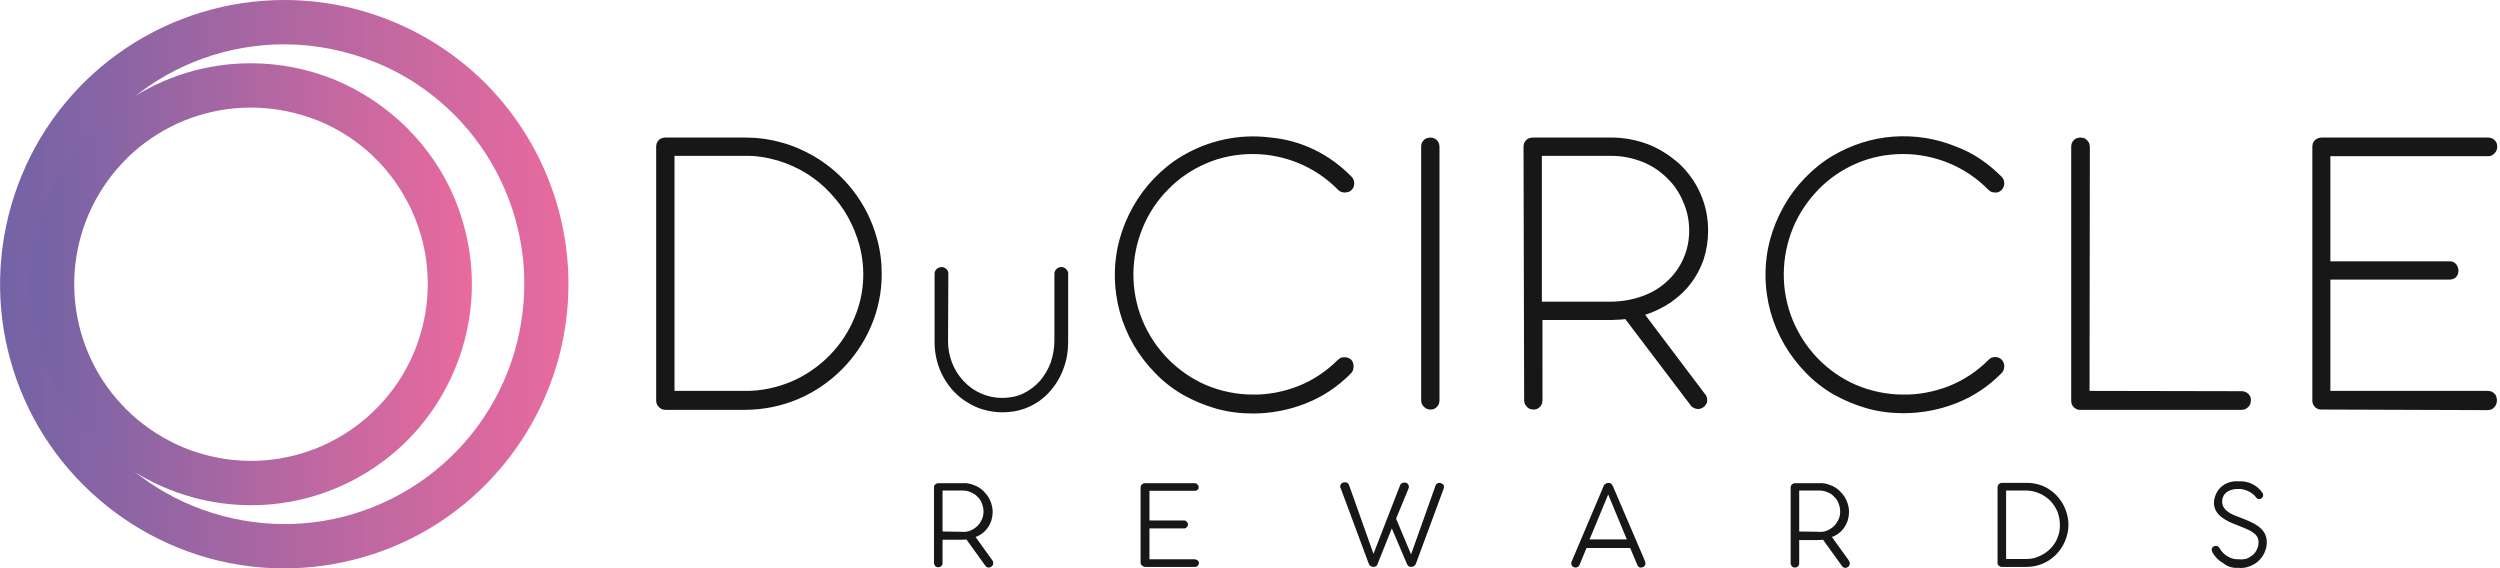
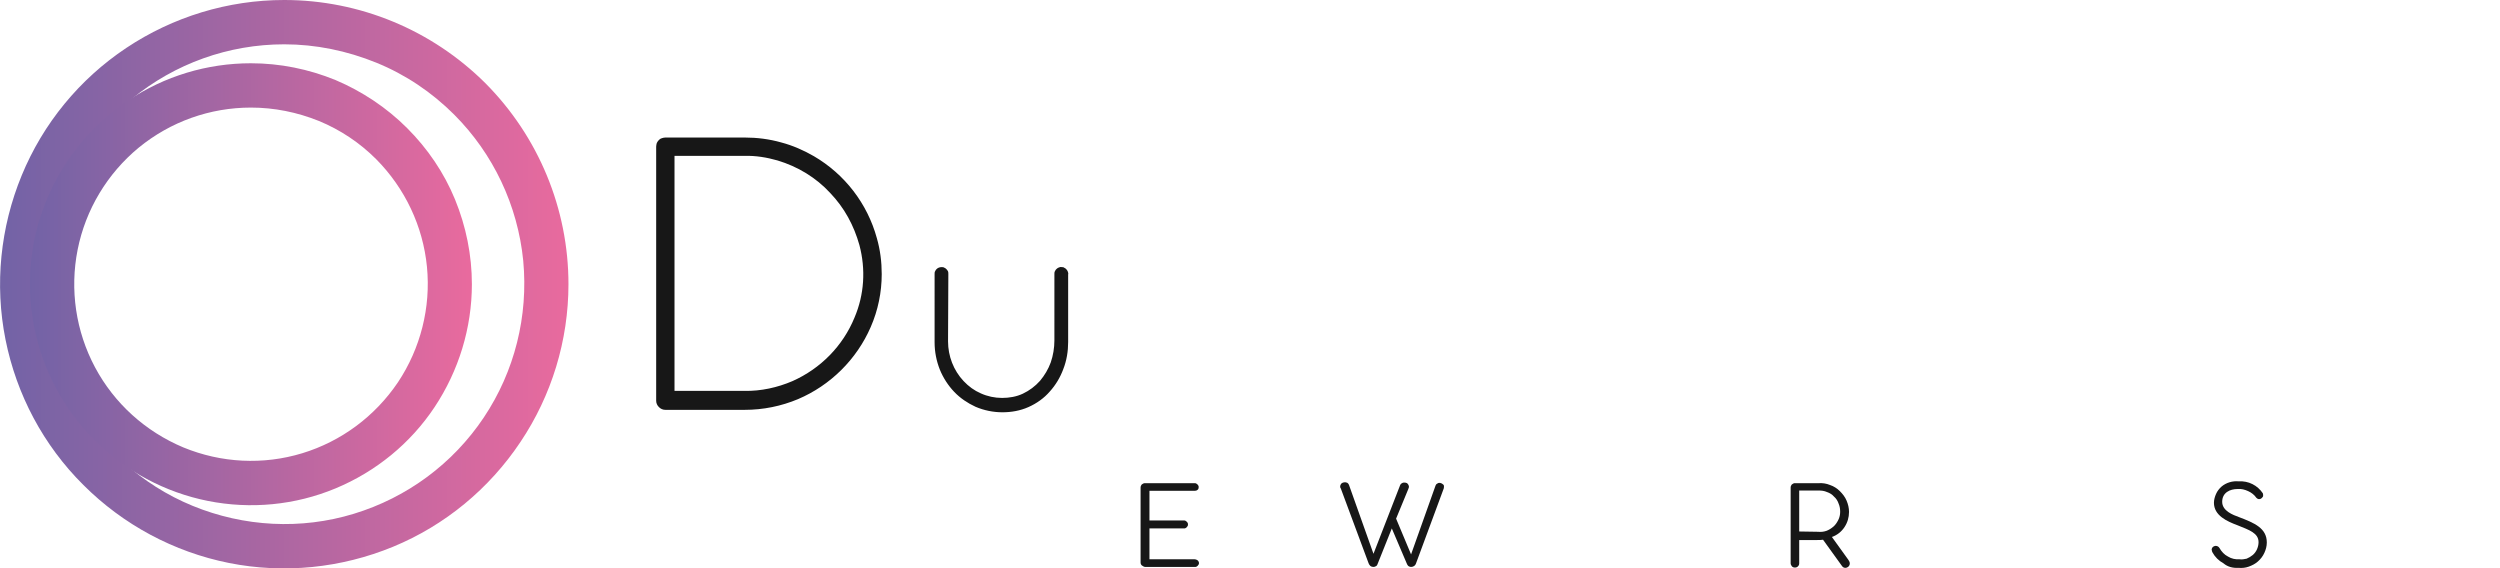
<svg xmlns="http://www.w3.org/2000/svg" version="1.1" id="Layer_1" x="0px" y="0px" viewBox="0 0 818 186" style="enable-background:new 0 0 818 186;" xml:space="preserve">
  <style type="text/css">
	.st0{fill-rule:evenodd;clip-rule:evenodd;fill:url(#SVGID_1_);}
	.st1{fill-rule:evenodd;clip-rule:evenodd;fill:url(#SVGID_00000065782981498188743840000007799003839337123240_);}
	.st2{fill:#171717;}
</style>
  <linearGradient id="SVGID_1_" gradientUnits="userSpaceOnUse" x1="-1.498308e-06" y1="94.276" x2="186" y2="94.276" gradientTransform="matrix(1 0 0 -1 0 187.276)">
    <stop offset="0" style="stop-color:#7263A6" />
    <stop offset="1" style="stop-color:#E96A9E" />
  </linearGradient>
  <path class="st0" d="M93,0C74.6,0,56.6,5.5,41.3,15.7C26,25.9,14.1,40.4,7.1,57.4s-8.9,35.7-5.3,53.7c3.6,18,12.4,34.6,25.5,47.6  c13,13,29.6,21.9,47.6,25.5c18,3.6,36.7,1.7,53.7-5.3c17-7,31.5-19,41.7-34.3C180.5,129.4,186,111.4,186,93  c0-24.7-9.8-48.3-27.2-65.8C141.3,9.8,117.7,0,93,0L93,0z M93,14.5c-18.2,0-35.8,6.3-49.8,17.8C29.1,43.8,19.5,59.9,16,77.7  c-3.5,17.8-0.8,36.3,7.8,52.3c8.6,16,22.4,28.6,39.2,35.5s35.5,7.9,52.8,2.6c17.4-5.3,32.4-16.4,42.5-31.5  c10.1-15.1,14.6-33.2,12.9-51.3c-1.8-18.1-9.8-35-22.6-47.8c-7.3-7.3-15.9-13.1-25.5-17S103.3,14.5,93,14.5L93,14.5z" />
  <linearGradient id="SVGID_00000025437332153489147300000016866558209965819030_" gradientUnits="userSpaceOnUse" x1="9.787" y1="94.276" x2="154.345" y2="94.276" gradientTransform="matrix(1 0 0 -1 0 187.276)">
    <stop offset="0" style="stop-color:#7263A6" />
    <stop offset="1" style="stop-color:#E96A9E" />
  </linearGradient>
  <path style="fill-rule:evenodd;clip-rule:evenodd;fill:url(#SVGID_00000025437332153489147300000016866558209965819030_);" d="  M82.1,20.7c-14.3,0-28.3,4.2-40.2,12.2C30,40.8,20.8,52.1,15.3,65.3c-5.5,13.2-6.9,27.7-4.1,41.8c2.8,14,9.7,26.9,19.8,37  c10.1,10.1,23,17,37,19.8c14,2.8,28.6,1.4,41.8-4.1c13.2-5.5,24.5-14.7,32.4-26.6s12.2-25.9,12.2-40.2c0-9.5-1.9-18.9-5.5-27.7  c-3.6-8.8-9-16.7-15.7-23.4c-6.7-6.7-14.7-12-23.4-15.7C101,22.6,91.6,20.7,82.1,20.7L82.1,20.7z M82.1,35.2  c-13.4,0-26.3,4.6-36.7,13.1c-10.3,8.5-17.4,20.3-20,33.4c-2.6,13.1-0.6,26.7,5.7,38.5c6.3,11.8,16.5,21,28.9,26.2  c12.4,5.1,26.1,5.8,38.9,1.9c12.8-3.9,23.8-12.1,31.3-23.2c7.4-11.1,10.8-24.5,9.5-37.8c-1.3-13.3-7.2-25.7-16.6-35.2  c-5.4-5.4-11.7-9.6-18.7-12.5C97.2,36.7,89.7,35.2,82.1,35.2L82.1,35.2z" />
  <path class="st2" d="M310.2,111.7c0,4.8,1.8,9.5,5.1,13c1.6,1.7,3.5,3.1,5.6,4c2.2,1,4.6,1.5,7,1.5c2.3,0,4.7-0.4,6.8-1.4  c2.1-1,4-2.4,5.6-4.2c1.5-1.8,2.7-3.8,3.5-6c0.8-2.3,1.2-4.8,1.2-7.2V89.6c0-0.3,0-0.6,0.2-0.9c0.1-0.3,0.3-0.5,0.5-0.7  c0.2-0.2,0.5-0.4,0.8-0.5c0.3-0.1,0.6-0.2,0.9-0.1c0.3,0,0.6,0,0.8,0.2c0.3,0.1,0.5,0.3,0.7,0.5c0.2,0.2,0.4,0.5,0.5,0.8  c0.1,0.3,0.2,0.6,0.1,0.9v22.1c0,3.1-0.5,6.1-1.6,8.9c-1,2.7-2.5,5.2-4.4,7.3c-1.9,2.2-4.3,3.9-7,5.1c-2.7,1.2-5.6,1.7-8.5,1.7  c-3,0-6-0.6-8.8-1.8c-2.6-1.2-5-2.8-7-4.9c-2-2.1-3.6-4.6-4.7-7.3c-1.1-2.8-1.7-5.8-1.7-8.9V89.6c0-0.3,0-0.6,0.2-0.9  c0.1-0.3,0.3-0.5,0.5-0.7c0.4-0.4,1-0.6,1.6-0.6c0.3,0,0.6,0,0.9,0.2c0.3,0.1,0.5,0.3,0.7,0.5c0.2,0.2,0.4,0.5,0.5,0.7  s0.1,0.6,0.1,0.9L310.2,111.7z M220.7,51v76.9h22.9c5.4,0.1,10.8-1.1,15.7-3.2c9.2-4.1,16.5-11.5,20.3-20.8  c3.2-7.5,3.7-15.8,1.6-23.7c-0.9-3.2-2.1-6.2-3.7-9.1c-1.6-2.9-3.6-5.6-5.9-8c-2.3-2.5-4.9-4.6-7.8-6.4c-2.9-1.8-6.1-3.2-9.4-4.2  c-3.5-1-7.1-1.6-10.8-1.5L220.7,51z M214.7,48c0-0.4,0.1-0.8,0.2-1.2c0.2-0.4,0.4-0.7,0.7-1c0.3-0.3,0.6-0.5,1-0.6  c0.4-0.1,0.7-0.2,1.1-0.2h26c4,0,8,0.5,11.9,1.6c3.8,1,7.4,2.6,10.7,4.5c10.1,5.9,17.5,15.5,20.6,26.8c1.1,3.8,1.6,7.8,1.6,11.8  c0,5.9-1.2,11.8-3.6,17.3c-4.6,10.6-13.2,19.1-23.8,23.6c-5.5,2.3-11.4,3.5-17.4,3.5h-26c-0.8,0-1.5-0.3-2.1-0.9  c-0.6-0.6-0.9-1.3-0.9-2.1V48z" />
-   <path class="st2" d="M759.3,134c-0.4,0-0.8-0.1-1.1-0.3c-0.4-0.2-0.7-0.4-0.9-0.7c-0.5-0.6-0.8-1.4-0.7-2.2V48  c0-0.4,0.1-0.8,0.2-1.2c0.2-0.4,0.4-0.7,0.7-1c0.6-0.5,1.4-0.8,2.2-0.8h54.4c0.4,0,0.8,0.1,1.1,0.2c0.4,0.1,0.7,0.4,1,0.6  c0.3,0.3,0.5,0.6,0.7,1c0.1,0.4,0.2,0.8,0.2,1.2c0,0.8-0.3,1.6-0.9,2.2c-0.3,0.3-0.6,0.5-1,0.7c-0.4,0.2-0.8,0.2-1.2,0.2h-51.5v34.4  h38.9c0.4,0,0.8,0,1.2,0.2c0.4,0.1,0.7,0.4,1,0.7c0.5,0.6,0.8,1.4,0.8,2.2c0,0.4-0.1,0.8-0.2,1.1c-0.1,0.4-0.4,0.7-0.6,1  c-0.3,0.3-0.6,0.5-1,0.6c-0.4,0.1-0.8,0.2-1.2,0.2h-38.9v36.4h51.5c0.4,0,0.8,0.1,1.2,0.2c0.4,0.2,0.7,0.4,1,0.7  c0.3,0.3,0.5,0.6,0.6,1c0.1,0.4,0.2,0.8,0.2,1.2c0,0.8-0.3,1.7-0.9,2.3c-0.3,0.3-0.6,0.5-1,0.7c-0.4,0.1-0.8,0.2-1.2,0.2L759.3,134z   M683.7,127.9l49.8,0.1c0.8,0,1.5,0.3,2.1,0.8c0.3,0.3,0.5,0.6,0.7,1c0.2,0.4,0.2,0.8,0.2,1.2c0,0.4-0.1,0.8-0.2,1.2  c-0.2,0.4-0.4,0.7-0.7,1c-0.3,0.3-0.6,0.5-1,0.7c-0.4,0.1-0.7,0.2-1.1,0.2h-53.3c-0.7-0.1-1.3-0.5-1.8-1c-0.5-0.5-0.7-1.3-0.7-2V48  c0-0.4,0.1-0.8,0.2-1.2c0.2-0.4,0.4-0.7,0.7-1c0.3-0.3,0.6-0.5,1-0.6c0.4-0.1,0.8-0.2,1.1-0.2c0.4,0,0.8,0.1,1.2,0.2  c0.4,0.1,0.7,0.4,1,0.7c0.3,0.3,0.5,0.6,0.7,1c0.1,0.4,0.2,0.8,0.2,1.2L683.7,127.9z M654.9,57.8c0.6,0.6,0.9,1.3,0.9,2.2  c0,0.8-0.3,1.5-0.8,2.1c-0.3,0.3-0.6,0.5-1,0.7c-0.4,0.2-0.8,0.2-1.2,0.2c-0.4,0-0.8-0.1-1.2-0.2c-0.4-0.2-0.7-0.4-1-0.7  c-3.7-3.8-8.2-6.8-13.1-8.8c-4.7-1.9-9.7-2.9-14.8-2.9c-5.3,0-10.5,1-15.3,3.1c-4.7,2-8.9,4.9-12.4,8.5c-3.5,3.6-6.4,7.9-8.3,12.5  c-4,9.7-4.1,20.6-0.1,30.3c3.9,9.4,11.2,17,20.6,21.1c4.9,2.1,10.2,3.2,15.5,3.2c5,0.1,10.1-0.9,14.8-2.7c4.9-1.9,9.4-4.9,13.1-8.6  c0.4-0.4,0.9-0.8,1.5-0.9c0.6-0.1,1.2-0.1,1.8,0.1c0.6,0.2,1,0.6,1.4,1.1c0.3,0.5,0.5,1.1,0.5,1.7c0,0.4-0.1,0.8-0.2,1.2  c-0.1,0.4-0.4,0.7-0.6,1c-4.3,4.4-9.4,7.8-15.1,10c-5.4,2.1-11.2,3.2-17.1,3.2c-4.1,0-8.1-0.5-12-1.6c-3.8-1.1-7.4-2.6-10.8-4.5  c-3.3-1.9-6.4-4.3-9.1-7.1c-5.5-5.6-9.5-12.5-11.6-20c-2.1-7.7-2.2-15.9-0.1-23.7c1-3.7,2.5-7.3,4.4-10.7c1.9-3.4,4.2-6.5,6.9-9.3  c2.7-2.8,5.7-5.3,9.1-7.3c6.1-3.6,12.9-5.8,19.9-6.3s14.1,0.6,20.6,3.3C645.6,50,650.6,53.5,654.9,57.8L654.9,57.8z M504.5,51.1  v47.6H527c3.5,0,7-0.6,10.4-1.8c3-1.1,5.8-2.7,8.1-4.9c2.3-2.1,4.1-4.6,5.3-7.4c1.3-2.9,1.9-6,1.9-9.1c0-3.2-0.6-6.4-1.9-9.3  c-1.2-3-3-5.7-5.3-7.9c-2.3-2.3-5-4.1-8-5.3c-3.3-1.3-6.7-2-10.3-2H504.5z M498.5,48c0-0.4,0.1-0.8,0.2-1.2c0.2-0.4,0.4-0.7,0.7-1  c0.3-0.3,0.6-0.5,1-0.6s0.8-0.2,1.1-0.2h25.7c4.2,0,8.4,0.8,12.3,2.3c3.7,1.5,7.1,3.7,10.1,6.4c2.9,2.8,5.2,6,6.8,9.7  c1.7,3.8,2.5,7.9,2.5,12.1c0,3.2-0.5,6.4-1.5,9.5c-1,2.8-2.4,5.5-4.3,7.9c-1.8,2.4-4.1,4.4-6.5,6.1c-2.6,1.7-5.4,3.1-8.3,4  l19.4,25.7c0.3,0.3,0.6,0.7,0.7,1.1c0.2,0.4,0.2,0.9,0.2,1.3c0,0.4-0.1,0.8-0.4,1.2c-0.2,0.4-0.5,0.7-0.8,0.9  c-0.3,0.2-0.6,0.4-1,0.5c-0.3,0.1-0.7,0.2-1.1,0.1c-0.7-0.1-1.4-0.4-1.9-0.9l-21.6-28.5c-0.8,0.1-1.6,0.2-2.3,0.2  c-0.8,0-1.6,0.1-2.3,0.1h-22.5V131c0,0.4-0.1,0.8-0.2,1.1c-0.1,0.4-0.4,0.7-0.6,1c-0.3,0.3-0.6,0.5-1,0.7c-0.4,0.2-0.8,0.2-1.2,0.2  c-0.8,0-1.6-0.3-2.1-0.9c-0.6-0.6-0.9-1.3-0.9-2.1L498.5,48z M471,131c0,0.4-0.1,0.8-0.2,1.1c-0.1,0.4-0.4,0.7-0.6,1  c-0.3,0.3-0.6,0.5-1,0.7c-0.4,0.2-0.8,0.2-1.2,0.2c-0.8,0-1.5-0.3-2.1-0.9c-0.6-0.6-0.9-1.3-0.9-2.1V48c0-0.4,0.1-0.8,0.2-1.2  c0.2-0.4,0.4-0.7,0.7-1c0.3-0.3,0.6-0.5,1-0.6c0.4-0.1,0.8-0.2,1.1-0.2c0.4,0,0.8,0.1,1.1,0.2c0.4,0.1,0.7,0.4,1,0.6  c0.3,0.3,0.5,0.6,0.7,1c0.1,0.4,0.2,0.8,0.2,1.2V131z M442.2,57.8c0.6,0.6,0.9,1.3,0.9,2.2c0,0.4-0.1,0.8-0.2,1.2  c-0.2,0.4-0.4,0.7-0.7,1c-0.3,0.3-0.6,0.5-1,0.6c-0.4,0.1-0.8,0.2-1.2,0.2c-0.4,0-0.8-0.1-1.2-0.2c-0.4-0.2-0.7-0.4-1-0.7  c-3.7-3.8-8.2-6.8-13.1-8.8c-4.7-1.9-9.7-2.9-14.8-2.9c-5.3,0-10.5,1-15.3,3.1c-4.7,2-8.9,4.9-12.4,8.5c-3.6,3.6-6.4,7.9-8.3,12.5  c-4,9.7-4.1,20.6-0.1,30.3c3.9,9.4,11.3,17,20.6,21.1c4.9,2.1,10.2,3.2,15.5,3.2c5,0.1,10-0.9,14.7-2.7c4.9-1.9,9.4-4.9,13.1-8.6  c0.3-0.3,0.6-0.5,1-0.7c0.4-0.2,0.8-0.2,1.2-0.2c0.4,0,0.8,0,1.2,0.2c0.4,0.1,0.7,0.4,1,0.6c0.3,0.3,0.5,0.6,0.6,1  c0.1,0.4,0.2,0.8,0.2,1.2c0,0.4-0.1,0.8-0.2,1.2c-0.1,0.4-0.4,0.7-0.6,1c-4.3,4.4-9.4,7.8-15.1,10c-5.4,2.1-11.2,3.2-17.1,3.2  c-4.1,0-8.1-0.5-12-1.6c-3.8-1.1-7.4-2.6-10.8-4.5c-3.3-1.9-6.4-4.3-9.1-7.1c-5.5-5.6-9.5-12.4-11.6-20c-2.1-7.7-2.2-15.9-0.1-23.7  c1-3.7,2.5-7.3,4.4-10.7c1.9-3.4,4.2-6.5,6.9-9.3c2.7-2.8,5.7-5.3,9.1-7.3c8.7-5.2,18.9-7.4,29-6.1  C425.8,45.9,435.1,50.5,442.2,57.8L442.2,57.8z" />
-   <path class="st2" d="M308.4,173.9v-13.4h6.4c0.9,0,1.8,0.1,2.7,0.5s1.7,0.8,2.3,1.5c0.7,0.6,1.2,1.4,1.5,2.3  c0.4,0.9,0.5,1.8,0.5,2.7c0,0.9-0.2,1.8-0.6,2.6s-0.9,1.6-1.6,2.2c-0.7,0.6-1.5,1.1-2.3,1.4c-0.9,0.3-1.8,0.4-2.7,0.3L308.4,173.9z   M324.6,183.2l-5.4-7.5c1.7-0.6,3.1-1.7,4.1-3.2c1-1.5,1.5-3.2,1.5-5c0-1.3-0.3-2.5-0.8-3.7c-0.5-1.2-1.3-2.2-2.2-3.1  c-0.9-0.9-2-1.6-3.2-2c-1.2-0.5-2.5-0.7-3.8-0.6H307c-0.2,0-0.4,0-0.5,0.1c-0.2,0.1-0.3,0.2-0.5,0.3c-0.1,0.1-0.2,0.3-0.3,0.4  c-0.1,0.2-0.1,0.4-0.1,0.5v24.8c0,0.4,0.2,0.7,0.4,1c0.3,0.3,0.6,0.4,1,0.4c0.4,0,0.7-0.1,1-0.4c0.3-0.3,0.4-0.6,0.4-1v-7.6h5.9  c0.6,0,1.3,0,1.9-0.1l6.2,8.6c0.1,0.2,0.3,0.3,0.4,0.4s0.4,0.2,0.6,0.2c0.2,0,0.4,0,0.6-0.1c0.2-0.1,0.4-0.2,0.5-0.3  C325.1,184.8,325.2,184,324.6,183.2L324.6,183.2z" />
  <path class="st2" d="M374.7,185.5h16.3c0.2,0,0.4,0,0.5-0.1c0.2-0.1,0.3-0.2,0.4-0.3c0.1-0.1,0.2-0.3,0.3-0.4  c0.1-0.2,0.1-0.3,0.1-0.5c0-0.3-0.2-0.7-0.5-0.9c-0.3-0.2-0.6-0.3-0.9-0.3h-14.8v-10.1h11.3c0.2,0,0.4,0,0.5-0.1  c0.2-0.1,0.3-0.2,0.4-0.3c0.1-0.1,0.2-0.3,0.3-0.4c0.1-0.2,0.1-0.3,0.1-0.5c0-0.2,0-0.3-0.1-0.5c-0.1-0.2-0.2-0.3-0.3-0.4  c-0.1-0.1-0.3-0.2-0.4-0.3c-0.2-0.1-0.3-0.1-0.5-0.1h-11.3v-9.7h14.8c0.3,0,0.7-0.1,0.9-0.3c0.3-0.2,0.4-0.5,0.4-0.9  c0-0.2,0-0.4-0.1-0.5c-0.1-0.2-0.2-0.3-0.3-0.4c-0.1-0.1-0.3-0.2-0.4-0.3c-0.2-0.1-0.3-0.1-0.5-0.1h-16.2c-0.2,0-0.4,0-0.6,0.1  c-0.2,0.1-0.3,0.2-0.5,0.3c-0.1,0.1-0.2,0.3-0.3,0.5c-0.1,0.2-0.1,0.4-0.1,0.6V184c0,0.4,0.1,0.7,0.4,1  C374,185.3,374.4,185.5,374.7,185.5" />
  <path class="st2" d="M471.5,158.1c-0.2-0.1-0.4-0.1-0.5-0.1c-0.2,0-0.4,0-0.5,0.1c-0.2,0.1-0.3,0.2-0.5,0.3  c-0.1,0.1-0.2,0.3-0.3,0.5l-8,22.5l-4.9-11.7l4-9.7c0.1-0.2,0.1-0.4,0.2-0.6c0-0.2,0-0.4-0.1-0.6c-0.1-0.2-0.2-0.4-0.3-0.5  c-0.1-0.1-0.3-0.3-0.5-0.3c-0.2-0.1-0.4-0.1-0.6-0.1c-0.2,0-0.4,0-0.6,0.1c-0.2,0.1-0.3,0.2-0.5,0.3c-0.1,0.1-0.2,0.3-0.3,0.5  l-8.7,22.4l-8-22.5c-0.1-0.2-0.2-0.4-0.3-0.5c-0.1-0.1-0.3-0.3-0.5-0.3c-0.2-0.1-0.4-0.1-0.6-0.1c-0.2,0-0.4,0.1-0.6,0.1  c-0.2,0.1-0.3,0.2-0.5,0.3c-0.1,0.1-0.2,0.3-0.3,0.5c-0.1,0.2-0.1,0.4-0.1,0.6c0,0.2,0.1,0.4,0.2,0.5l9.1,24.5  c0.1,0.3,0.3,0.6,0.6,0.9c0.3,0.2,0.6,0.3,1,0.3c0.3,0,0.6-0.1,0.9-0.3c0.3-0.2,0.4-0.5,0.5-0.8l4.6-11.5l4.9,11.5  c0.1,0.3,0.3,0.6,0.5,0.8c0.3,0.2,0.6,0.3,0.9,0.3c0.3,0,0.7-0.1,1-0.3c0.3-0.2,0.5-0.5,0.6-0.8l9.1-24.6c0.1-0.3,0.1-0.7,0-1.1  C472.1,158.5,471.9,158.2,471.5,158.1" />
-   <path class="st2" d="M520.1,176.5l6.1-14.7l6.1,14.7H520.1z M538.2,183.5l-10.4-24.3c-0.4-0.9-0.8-1.2-1.6-1.2c-0.4,0-0.7,0.2-1,0.4  c-0.3,0.2-0.5,0.5-0.6,0.9l-10.3,24.3c-0.1,0.2-0.2,0.4-0.2,0.7c0,0.2,0.1,0.5,0.2,0.7c0.1,0.2,0.3,0.4,0.5,0.5  c0.2,0.1,0.4,0.2,0.7,0.2c0.3,0,0.6-0.1,0.8-0.2c0.2-0.2,0.4-0.4,0.5-0.6l2.3-5.6h14.3l2.3,5.5c0.1,0.3,0.3,0.5,0.5,0.7  c0.2,0.2,0.5,0.2,0.8,0.2c0.2,0,0.5-0.1,0.7-0.2c0.2-0.1,0.4-0.3,0.5-0.5c0.1-0.2,0.2-0.4,0.2-0.7  C538.3,183.9,538.3,183.7,538.2,183.5L538.2,183.5z" />
  <path class="st2" d="M588.7,173.9v-13.4h6.4c0.9,0,1.8,0.1,2.7,0.5c0.9,0.3,1.7,0.8,2.3,1.5c0.7,0.6,1.2,1.4,1.5,2.3  c0.4,0.9,0.5,1.8,0.5,2.7c0,0.9-0.2,1.8-0.6,2.6c-0.4,0.8-0.9,1.6-1.6,2.2c-0.7,0.6-1.5,1.1-2.3,1.4c-0.9,0.3-1.8,0.4-2.7,0.3  L588.7,173.9z M604.8,183.2l-5.4-7.5c1.7-0.6,3.1-1.7,4.1-3.2s1.5-3.2,1.5-5c0-1.3-0.3-2.5-0.8-3.7c-0.5-1.2-1.3-2.2-2.2-3.1  c-0.9-0.9-2-1.6-3.2-2c-1.2-0.5-2.5-0.7-3.8-0.6h-7.7c-0.2,0-0.4,0-0.5,0.1c-0.2,0.1-0.3,0.2-0.5,0.3c-0.1,0.1-0.2,0.3-0.3,0.5  c-0.1,0.2-0.1,0.4-0.1,0.5v24.8c0,0.4,0.2,0.7,0.4,1c0.3,0.3,0.6,0.4,1,0.4s0.7-0.1,1-0.4c0.3-0.3,0.4-0.6,0.4-1v-7.6h5.9  c0.6,0,1.3,0,1.9-0.1l6.2,8.6c0.1,0.2,0.3,0.3,0.4,0.4c0.2,0.1,0.4,0.2,0.6,0.2c0.2,0,0.4,0,0.6-0.1c0.2-0.1,0.4-0.2,0.5-0.3  C605.4,184.8,605.4,184,604.8,183.2L604.8,183.2z" />
-   <path class="st2" d="M662.9,182.9h-6.5v-22.4h6.5c1.5,0,2.9,0.3,4.3,0.9c1.4,0.6,2.6,1.4,3.6,2.4c1,1,1.8,2.3,2.4,3.6  c0.5,1.4,0.8,2.8,0.8,4.3c0,1.5-0.2,2.9-0.8,4.3c-0.5,1.4-1.4,2.6-2.4,3.6c-1,1-2.3,1.9-3.6,2.4  C665.8,182.7,664.4,182.9,662.9,182.9L662.9,182.9z M662.9,158H655c-0.2,0-0.4,0-0.5,0.1c-0.2,0.1-0.3,0.2-0.5,0.3  c-0.1,0.1-0.2,0.3-0.3,0.5c-0.1,0.2-0.1,0.4-0.1,0.5v24.8c0,0.2,0,0.4,0.1,0.5c0.1,0.2,0.2,0.3,0.3,0.4c0.1,0.1,0.3,0.2,0.5,0.3  c0.2,0.1,0.4,0.1,0.5,0.1h7.9c1.8,0,3.6-0.3,5.3-1c1.7-0.7,3.2-1.7,4.5-3c1.3-1.3,2.3-2.8,3-4.5c0.7-1.7,1.1-3.5,1.1-5.3  c0-1.8-0.4-3.6-1.1-5.3c-0.7-1.7-1.7-3.2-3-4.5c-1.3-1.3-2.8-2.3-4.5-3C666.5,158.3,664.7,157.9,662.9,158L662.9,158z" />
  <path class="st2" d="M732.4,185.8c1.2,0.1,2.3,0,3.4-0.4c1.1-0.4,2.1-0.9,3-1.7c0.9-0.8,1.6-1.7,2.1-2.8c0.5-1.1,0.8-2.2,0.8-3.4  c0-4.7-4.1-6.4-9.1-8.3c-1.9-0.7-5.5-2-5.5-5s2.5-4.2,5.1-4.2c1.2-0.1,2.3,0.2,3.4,0.7c1.1,0.5,2,1.2,2.7,2.2  c0.1,0.1,0.3,0.2,0.4,0.3c0.2,0.1,0.3,0.1,0.5,0.1c0.2,0,0.3,0,0.5-0.1c0.2-0.1,0.3-0.2,0.4-0.3c0.2-0.2,0.4-0.4,0.4-0.7  c0-0.3,0-0.5-0.1-0.8c-0.9-1.3-2-2.3-3.4-3c-1.4-0.7-2.9-1-4.5-0.9c-1-0.1-2,0-3,0.3c-1,0.3-1.9,0.8-2.6,1.4  c-0.8,0.7-1.4,1.5-1.8,2.4s-0.7,1.9-0.7,2.9c0,4.2,4.3,6.1,7.8,7.4c3.7,1.5,6.8,2.5,6.8,5.5c0,0.8-0.2,1.6-0.5,2.3  c-0.3,0.7-0.8,1.4-1.4,1.9c-0.6,0.5-1.3,0.9-2,1.2c-0.8,0.2-1.6,0.3-2.3,0.2c-1.3,0.1-2.7-0.2-3.8-0.9c-1.2-0.6-2.1-1.6-2.8-2.8  c-0.1-0.2-0.3-0.4-0.5-0.5c-0.2-0.1-0.4-0.2-0.7-0.2c-0.2,0-0.5,0.1-0.7,0.2s-0.4,0.3-0.5,0.5c-0.1,0.2-0.2,0.5-0.1,0.7  c0,0.2,0.1,0.5,0.2,0.7c0.8,1.5,2.1,2.8,3.6,3.6C728.9,185.5,730.6,185.9,732.4,185.8" />
</svg>